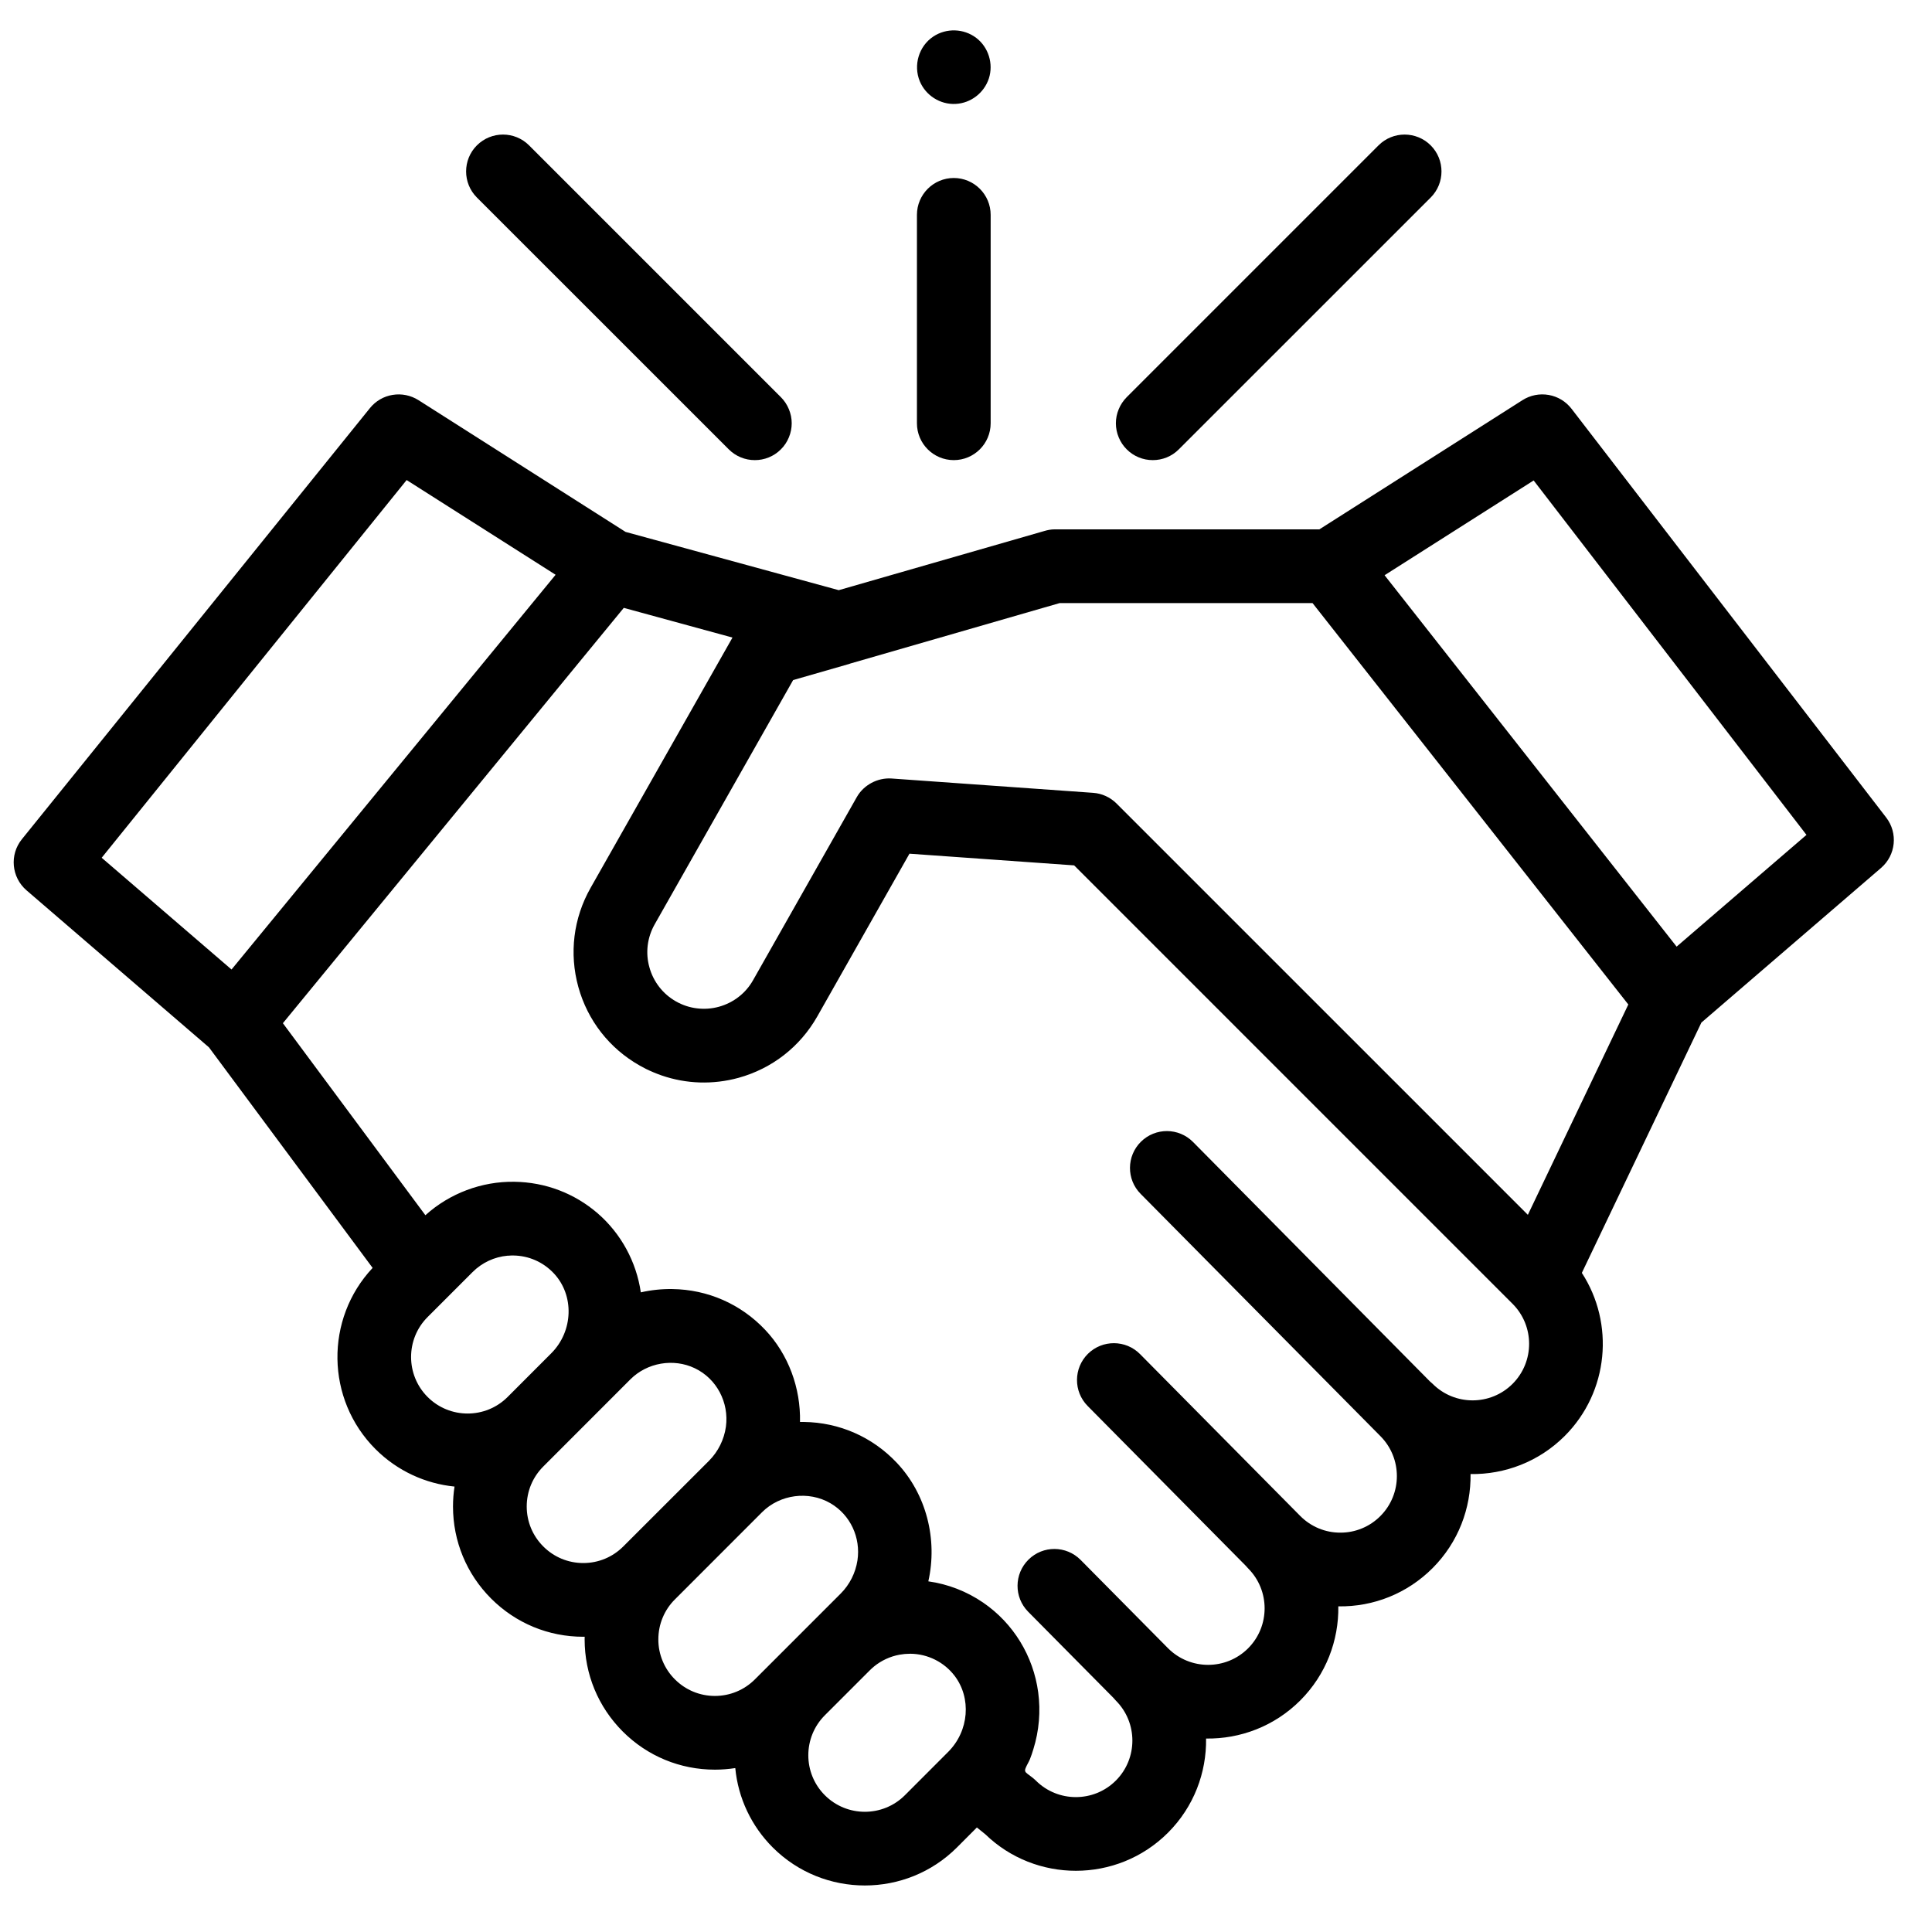
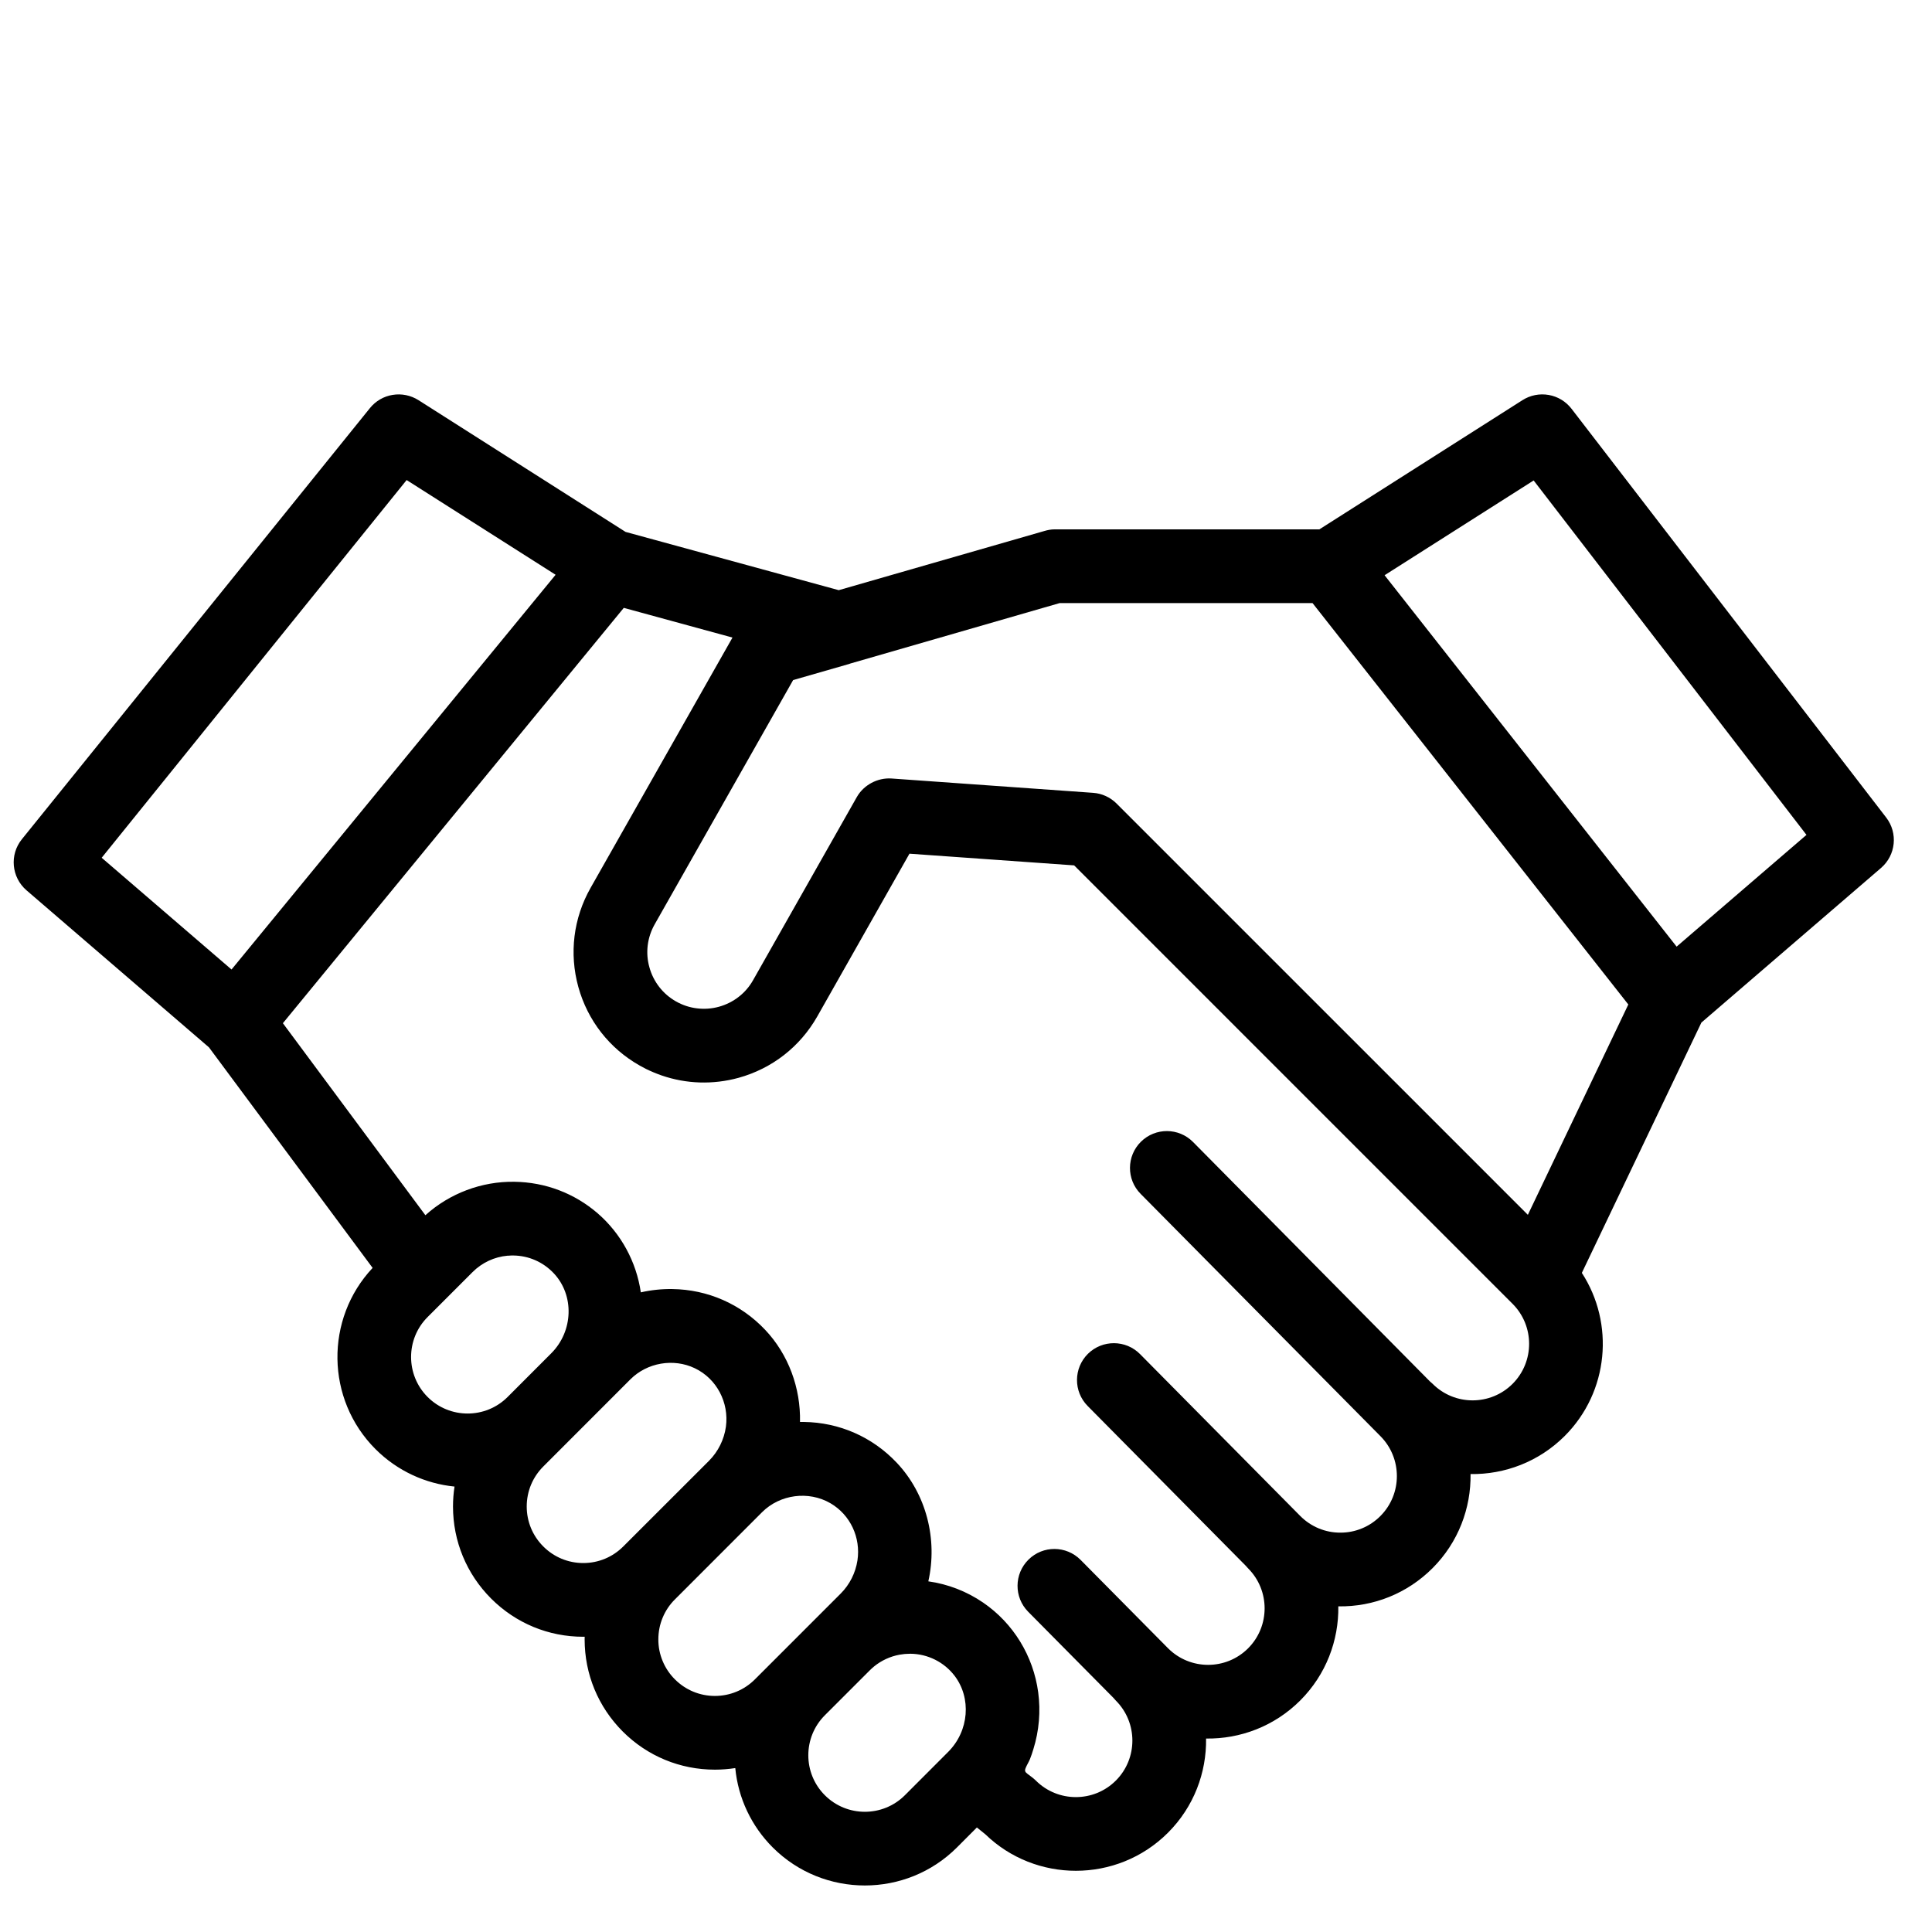
<svg xmlns="http://www.w3.org/2000/svg" width="38" height="38" viewBox="0 0 38 38" fill="none">
  <path d="M37.099 16.08L30.91 8.04C30.799 7.896 30.639 7.799 30.46 7.768C30.282 7.737 30.099 7.773 29.946 7.87L25.95 10.412H20.738C20.67 10.412 20.603 10.426 20.538 10.445L16.497 11.608L12.304 10.462L8.23 7.87C8.079 7.775 7.899 7.738 7.723 7.767C7.547 7.795 7.388 7.888 7.276 8.027L0.43 16.507C0.184 16.811 0.225 17.256 0.522 17.512L4.11 20.6L7.329 24.938C6.388 25.941 6.406 27.523 7.386 28.503C7.82 28.936 8.372 29.182 8.94 29.239C8.92 29.368 8.91 29.499 8.91 29.631C8.91 30.315 9.177 30.958 9.66 31.442C10.145 31.927 10.788 32.193 11.473 32.193C11.482 32.193 11.491 32.193 11.5 32.192C11.5 32.21 11.499 32.227 11.499 32.244C11.499 32.929 11.765 33.572 12.249 34.057C12.733 34.541 13.377 34.807 14.062 34.807C14.195 34.807 14.329 34.796 14.462 34.776C14.518 35.366 14.779 35.917 15.198 36.336C15.698 36.836 16.354 37.085 17.01 37.085C17.667 37.085 18.323 36.836 18.823 36.336L19.214 35.944L19.379 36.077C19.874 36.557 20.518 36.796 21.161 36.796C21.817 36.796 22.473 36.547 22.973 36.047C23.483 35.537 23.732 34.864 23.722 34.195C24.391 34.205 25.064 33.956 25.574 33.446C26.083 32.937 26.333 32.264 26.323 31.595C27.02 31.606 27.682 31.338 28.175 30.845C28.685 30.335 28.934 29.662 28.924 28.993C29.594 29.003 30.266 28.753 30.776 28.244C31.646 27.373 31.758 26.029 31.113 25.036L33.464 20.113L36.997 17.072C37.289 16.821 37.334 16.385 37.099 16.08L37.099 16.08ZM7.998 9.442L10.928 11.305L4.554 19.069L2 16.871L7.998 9.442ZM8.411 25.904L9.295 25.02C9.48 24.835 9.723 24.721 9.983 24.698C9.989 24.698 9.996 24.698 10.002 24.698C10.034 24.695 10.065 24.693 10.097 24.694C10.4 24.698 10.682 24.822 10.89 25.042C11.3 25.475 11.278 26.183 10.841 26.619L9.984 27.477C9.55 27.911 8.845 27.911 8.411 27.477C7.977 27.043 7.977 26.337 8.411 25.904V25.904ZM10.686 30.417C10.476 30.207 10.36 29.928 10.36 29.631C10.36 29.333 10.476 29.054 10.686 28.844L12.4 27.129C12.729 26.801 13.245 26.711 13.665 26.911C14.098 27.117 14.341 27.587 14.278 28.06C14.243 28.313 14.127 28.548 13.947 28.73L12.259 30.417C12.049 30.627 11.77 30.743 11.473 30.743C11.175 30.743 10.896 30.627 10.686 30.417ZM13.275 33.031C13.171 32.928 13.089 32.805 13.033 32.67C12.977 32.535 12.948 32.391 12.949 32.244C12.949 32.098 12.977 31.953 13.033 31.819C13.089 31.683 13.171 31.561 13.275 31.458L14.989 29.743C15.34 29.392 15.904 29.317 16.334 29.567C16.727 29.796 16.932 30.244 16.865 30.691C16.827 30.938 16.712 31.167 16.535 31.344L14.848 33.031C14.638 33.241 14.358 33.357 14.061 33.357C13.764 33.357 13.485 33.241 13.275 33.031ZM16.224 35.31C15.79 34.877 15.79 34.171 16.224 33.737L17.108 32.853C17.135 32.826 17.164 32.8 17.193 32.776C17.336 32.66 17.506 32.581 17.687 32.547L17.699 32.545C17.73 32.54 17.762 32.535 17.794 32.532C17.806 32.531 17.819 32.531 17.832 32.53C17.858 32.529 17.884 32.527 17.91 32.527C18.077 32.529 18.242 32.569 18.392 32.644C18.542 32.719 18.673 32.827 18.775 32.96C19.108 33.396 19.063 34.044 18.649 34.458L17.797 35.311C17.363 35.744 16.657 35.744 16.224 35.31ZM29.751 27.218C29.317 27.652 28.611 27.652 28.178 27.218C28.162 27.202 28.146 27.188 28.128 27.174L23.466 22.462C23.184 22.177 22.725 22.175 22.44 22.457C22.156 22.739 22.153 23.198 22.435 23.482L27.148 28.244L27.15 28.246C27.583 28.68 27.583 29.386 27.15 29.819C27.047 29.923 26.924 30.005 26.789 30.061C26.654 30.117 26.509 30.146 26.363 30.145C26.217 30.146 26.072 30.117 25.937 30.061C25.802 30.005 25.68 29.923 25.576 29.819L22.424 26.634C22.142 26.349 21.683 26.347 21.398 26.628C21.114 26.91 21.111 27.369 21.393 27.654L24.497 30.791C24.513 30.81 24.53 30.829 24.548 30.847C24.982 31.281 24.982 31.987 24.548 32.421C24.114 32.854 23.409 32.854 22.975 32.42L21.254 30.681C20.972 30.397 20.513 30.394 20.229 30.676C19.944 30.958 19.942 31.417 20.223 31.701L21.896 33.391C21.912 33.411 21.929 33.43 21.947 33.448C22.381 33.882 22.381 34.588 21.947 35.022C21.514 35.455 20.808 35.455 20.374 35.022C20.324 34.972 20.266 34.933 20.21 34.89C20.162 34.854 20.15 34.829 20.174 34.772C20.198 34.713 20.233 34.66 20.257 34.602C20.284 34.536 20.305 34.469 20.326 34.401C20.438 34.04 20.47 33.66 20.42 33.285C20.324 32.572 19.932 31.928 19.337 31.521C19.014 31.3 18.645 31.157 18.259 31.103C18.445 30.279 18.221 29.386 17.637 28.769C17.157 28.262 16.509 27.977 15.811 27.968C15.786 27.967 15.76 27.967 15.735 27.968C15.75 27.302 15.508 26.64 15.049 26.155C14.569 25.648 13.92 25.363 13.222 25.354C13.015 25.351 12.806 25.373 12.604 25.419C12.517 24.819 12.215 24.263 11.756 23.865C11.3 23.471 10.727 23.252 10.117 23.244C9.475 23.234 8.844 23.471 8.367 23.902L5.564 20.125L12.269 11.956L14.407 12.54L11.615 17.465C11.278 18.061 11.193 18.752 11.375 19.412C11.558 20.072 11.986 20.621 12.582 20.958C12.619 20.979 12.656 20.999 12.694 21.018C12.697 21.02 12.7 21.021 12.703 21.023C12.803 21.072 12.906 21.115 13.011 21.152C13.497 21.32 14.022 21.338 14.528 21.199C15.188 21.016 15.737 20.587 16.075 19.992L17.888 16.791L21.127 17.021L29.751 25.645C30.184 26.079 30.184 26.784 29.751 27.218ZM30.051 23.894L21.961 15.804C21.837 15.681 21.674 15.606 21.5 15.594L17.534 15.312C17.26 15.294 16.987 15.439 16.852 15.678L14.813 19.277C14.741 19.405 14.645 19.517 14.53 19.606C14.414 19.696 14.283 19.762 14.142 19.801C14.001 19.84 13.854 19.851 13.709 19.833C13.563 19.816 13.424 19.769 13.296 19.697C13.169 19.625 13.057 19.529 12.967 19.413C12.878 19.298 12.811 19.166 12.773 19.025C12.733 18.885 12.722 18.737 12.74 18.592C12.758 18.447 12.805 18.307 12.877 18.18L15.6 13.376L16.703 13.059C16.71 13.056 16.717 13.053 16.724 13.051L20.842 11.862H25.816L32.027 19.757L30.051 23.894ZM32.977 18.619L27.233 11.314L30.165 9.45L35.531 16.421L32.977 18.619Z" fill="black" />
-   <path d="M22.674 9.05C22.859 9.05 23.045 8.98 23.186 8.838L28.14 3.885C28.423 3.602 28.423 3.142 28.14 2.859C27.856 2.576 27.397 2.576 27.114 2.859L22.161 7.812C22.094 7.88 22.04 7.96 22.004 8.048C21.967 8.136 21.948 8.23 21.948 8.325C21.948 8.42 21.967 8.515 22.004 8.603C22.04 8.691 22.094 8.771 22.161 8.838C22.228 8.905 22.308 8.959 22.396 8.995C22.484 9.032 22.578 9.05 22.674 9.05ZM14.334 8.838C14.401 8.905 14.481 8.959 14.569 8.995C14.657 9.032 14.751 9.05 14.847 9.05C15.032 9.05 15.218 8.98 15.359 8.838C15.427 8.771 15.48 8.691 15.516 8.603C15.553 8.515 15.572 8.42 15.572 8.325C15.572 8.23 15.553 8.136 15.516 8.048C15.48 7.96 15.427 7.88 15.359 7.812L10.406 2.859C10.123 2.576 9.664 2.576 9.38 2.859C9.097 3.142 9.097 3.602 9.38 3.885L14.334 8.838ZM18.76 9.05C19.16 9.05 19.485 8.726 19.485 8.325V4.226C19.485 3.826 19.16 3.501 18.76 3.501C18.36 3.501 18.035 3.826 18.035 4.226V8.325C18.035 8.726 18.36 9.05 18.76 9.05ZM18.091 1.598C18.206 1.877 18.493 2.06 18.796 2.044C19.095 2.029 19.357 1.827 19.45 1.542C19.543 1.255 19.442 0.928 19.201 0.745C18.956 0.559 18.614 0.548 18.358 0.718C18.072 0.907 17.961 1.283 18.091 1.598Z" fill="black" />
</svg>